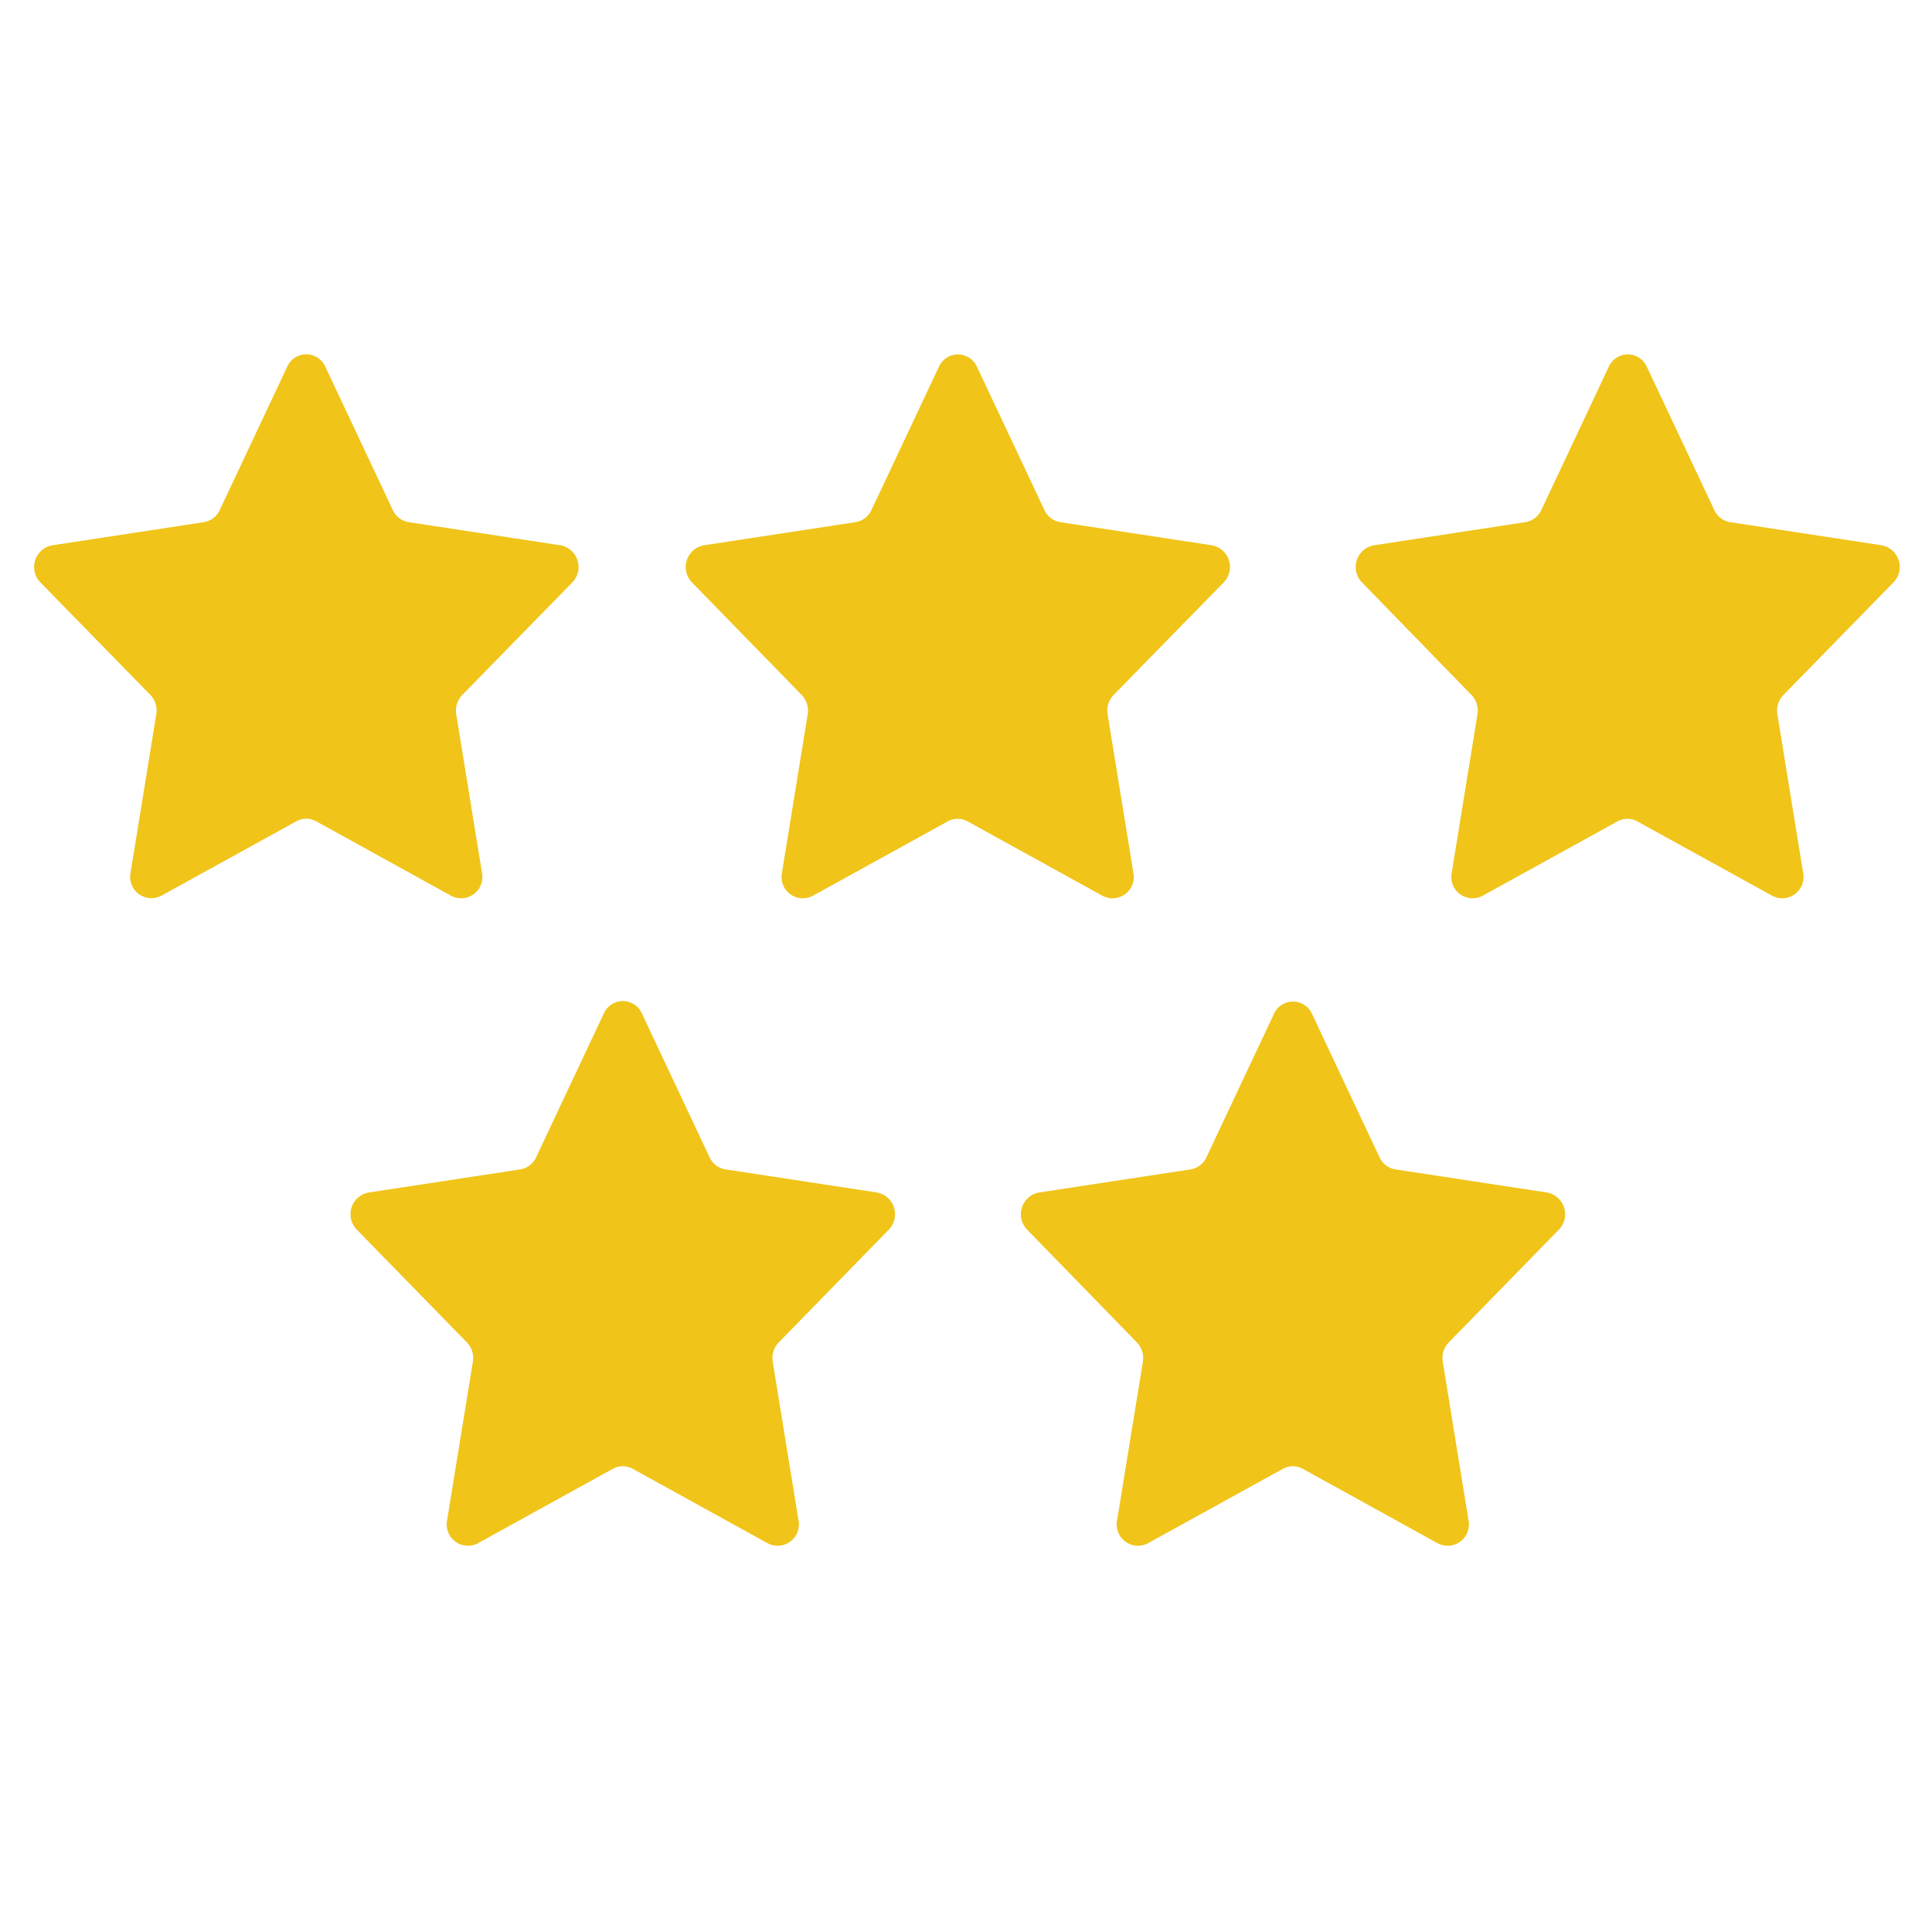
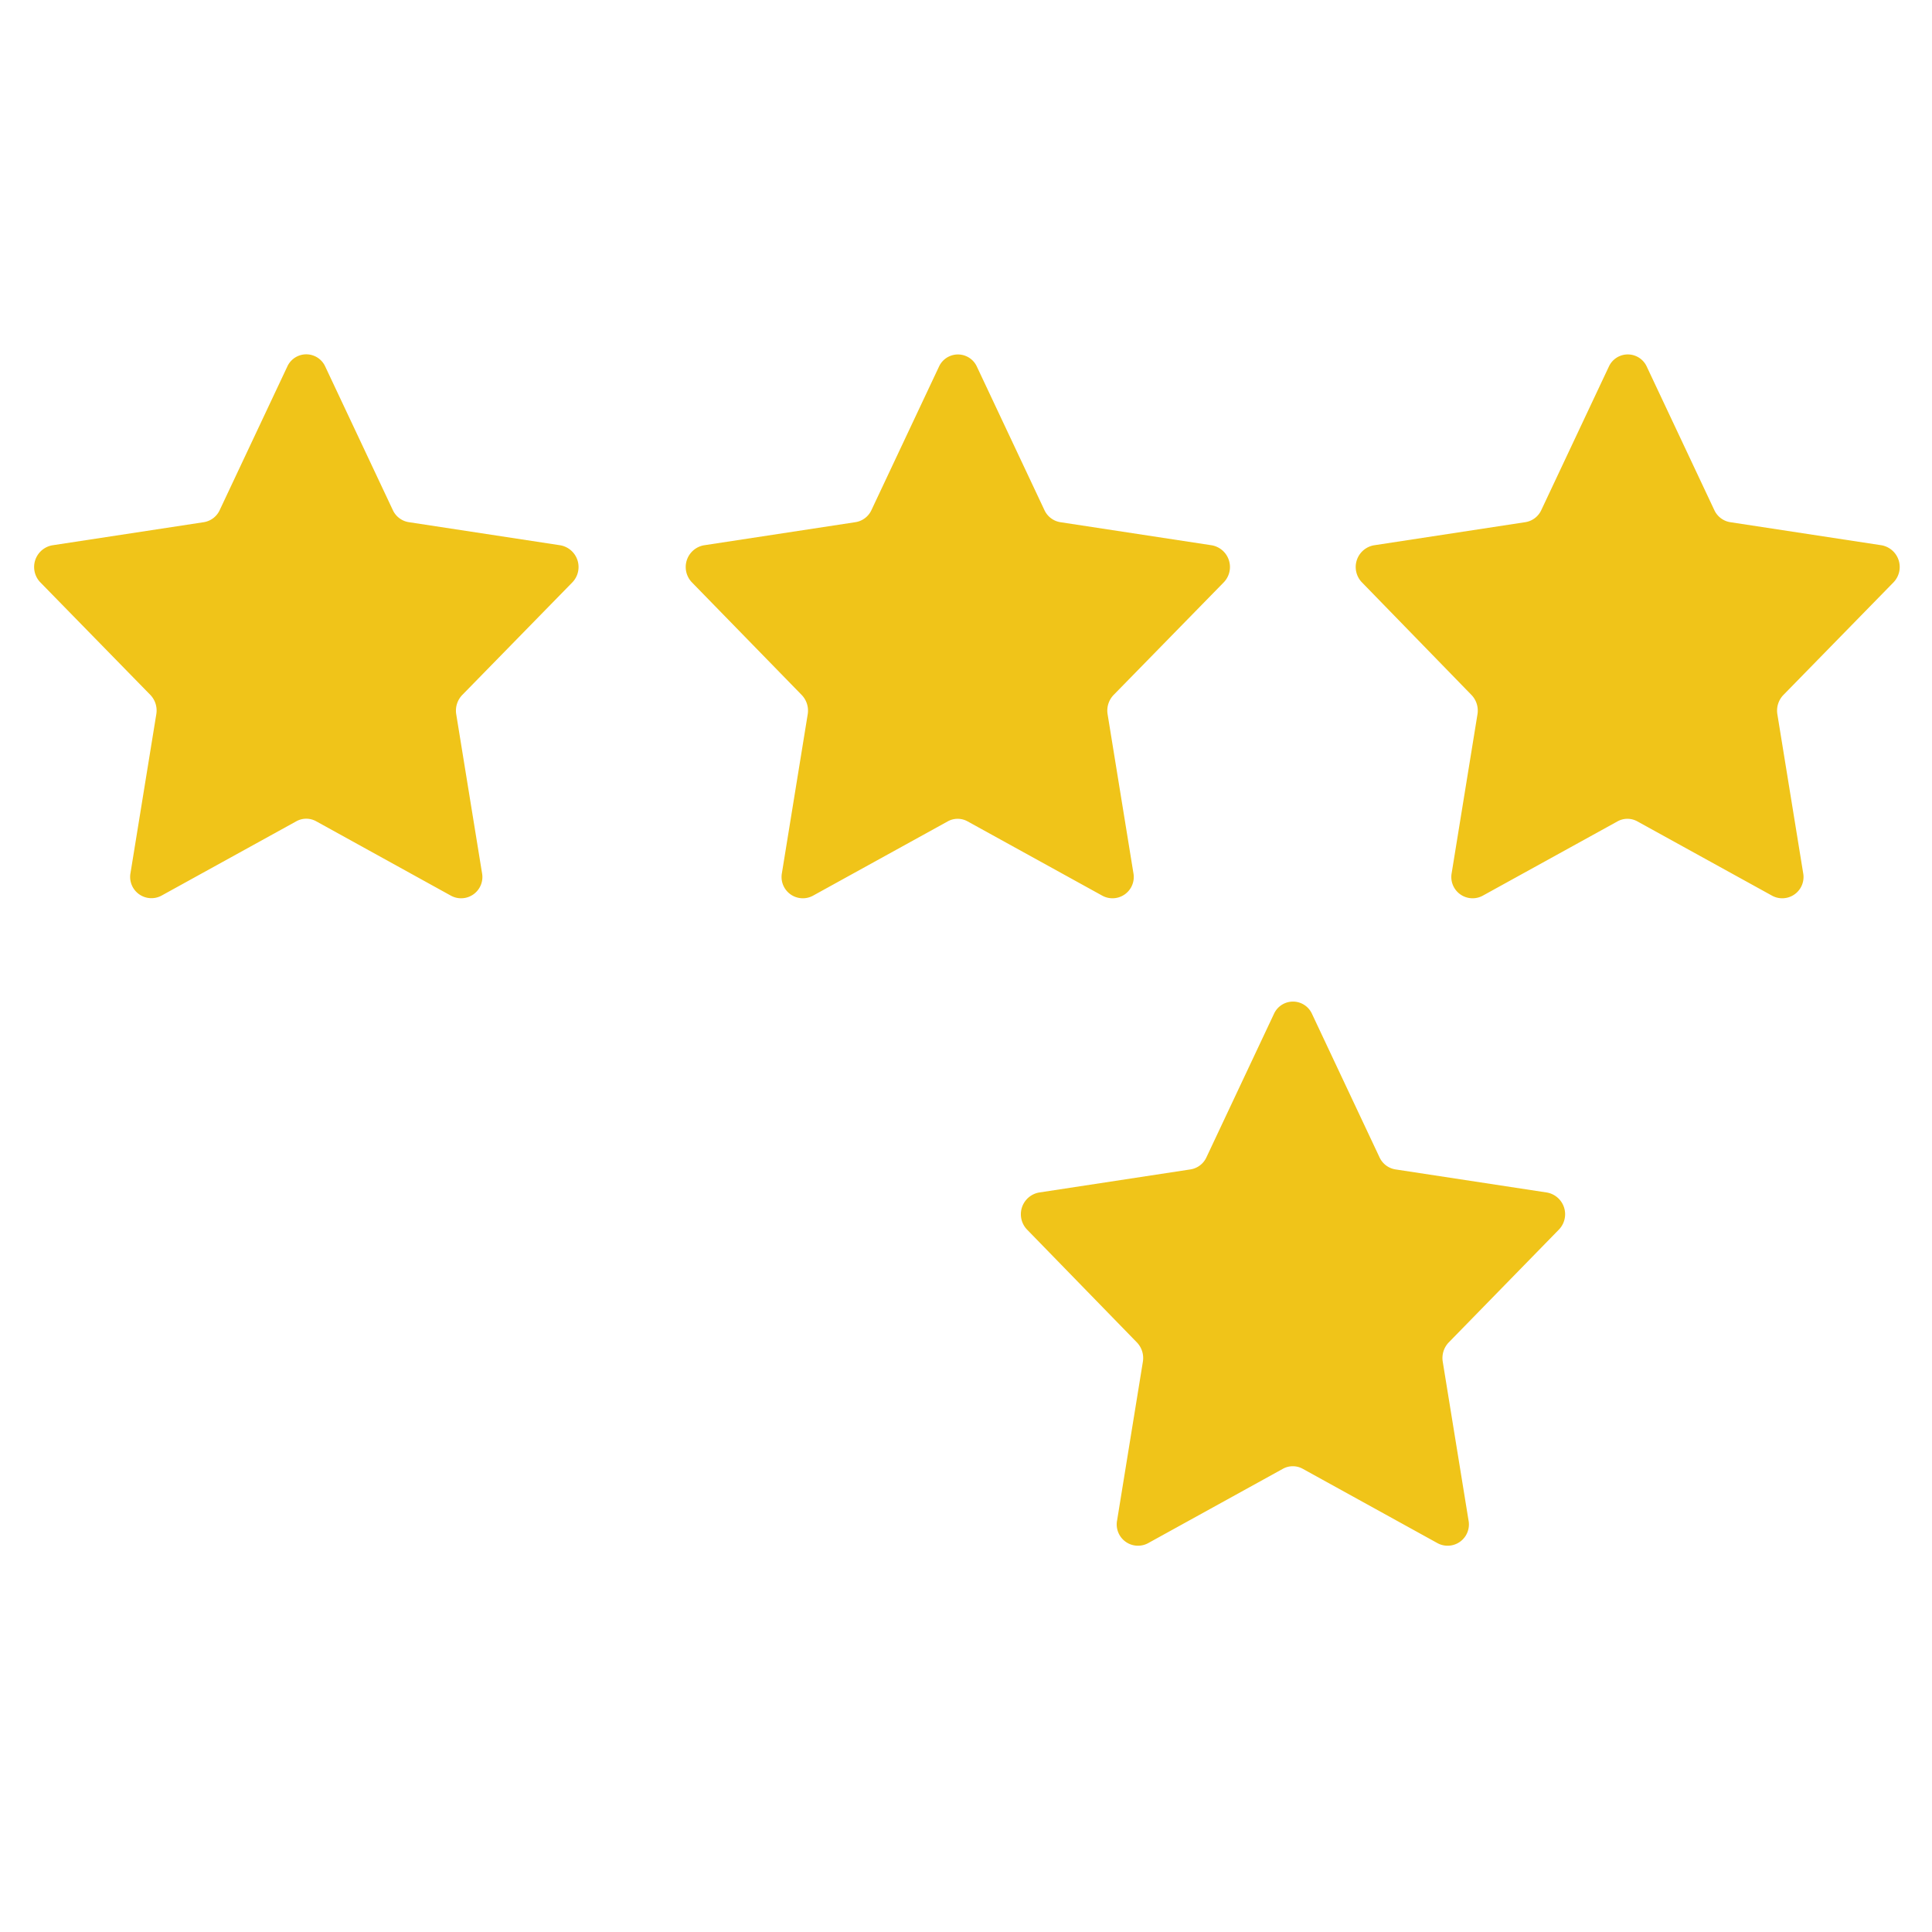
<svg xmlns="http://www.w3.org/2000/svg" id="Icons" height="512" viewBox="0 0 60 60" width="512">
  <g fill="#f0c419">
    <path d="m10.1 11.382 2.1 4.46a.659.659 0 0 0 .5.375l4.706.718a.686.686 0 0 1 .365 1.155l-3.416 3.494a.7.7 0 0 0 -.186.6l.8 4.925a.661.661 0 0 1 -.956.712l-4.193-2.315a.635.635 0 0 0 -.618 0l-4.192 2.312a.661.661 0 0 1 -.956-.712l.8-4.925a.7.7 0 0 0 -.185-.6l-3.412-3.491a.685.685 0 0 1 .366-1.155l4.706-.718a.659.659 0 0 0 .494-.375l2.1-4.46a.647.647 0 0 1 1.177 0z" />
    <path d="m30.336 11.382 2.1 4.46a.659.659 0 0 0 .494.375l4.706.718a.685.685 0 0 1 .364 1.155l-3.417 3.494a.7.7 0 0 0 -.185.6l.8 4.925a.661.661 0 0 1 -.956.712l-4.192-2.312a.635.635 0 0 0 -.618 0l-4.192 2.312a.661.661 0 0 1 -.956-.712l.8-4.925a.7.7 0 0 0 -.186-.6l-3.406-3.494a.686.686 0 0 1 .365-1.155l4.706-.718a.659.659 0 0 0 .5-.375l2.1-4.46a.647.647 0 0 1 1.173 0z" />
    <path d="m51.14 11.382 2.1 4.46a.659.659 0 0 0 .495.375l4.706.718a.686.686 0 0 1 .359 1.155l-3.416 3.494a.7.7 0 0 0 -.186.6l.8 4.925a.661.661 0 0 1 -.956.712l-4.192-2.312a.635.635 0 0 0 -.618 0l-4.192 2.312a.661.661 0 0 1 -.956-.712l.8-4.925a.7.7 0 0 0 -.185-.6l-3.399-3.494a.685.685 0 0 1 .366-1.155l4.7-.718a.659.659 0 0 0 .5-.375l2.1-4.46a.647.647 0 0 1 1.174 0z" />
-     <path d="m19.938 31.482 2.1 4.461a.658.658 0 0 0 .495.374l4.706.718a.686.686 0 0 1 .361 1.155l-3.416 3.5a.693.693 0 0 0 -.186.6l.8 4.925a.661.661 0 0 1 -.956.713l-4.192-2.313a.64.64 0 0 0 -.618 0l-4.192 2.313a.661.661 0 0 1 -.955-.713l.8-4.925a.692.692 0 0 0 -.185-.6l-3.417-3.5a.685.685 0 0 1 .366-1.155l4.706-.718a.658.658 0 0 0 .494-.374l2.1-4.461a.647.647 0 0 1 1.189 0z" />
    <path d="m40.743 31.482 2.1 4.461a.658.658 0 0 0 .494.374l4.706.718a.685.685 0 0 1 .366 1.155l-3.417 3.5a.7.7 0 0 0 -.186.6l.8 4.925a.661.661 0 0 1 -.956.713l-4.192-2.313a.638.638 0 0 0 -.617 0l-4.192 2.313a.661.661 0 0 1 -.956-.713l.8-4.925a.7.7 0 0 0 -.186-.6l-3.407-3.5a.686.686 0 0 1 .366-1.155l4.706-.718a.657.657 0 0 0 .494-.374l2.1-4.461a.648.648 0 0 1 1.177 0z" />
  </g>
</svg>